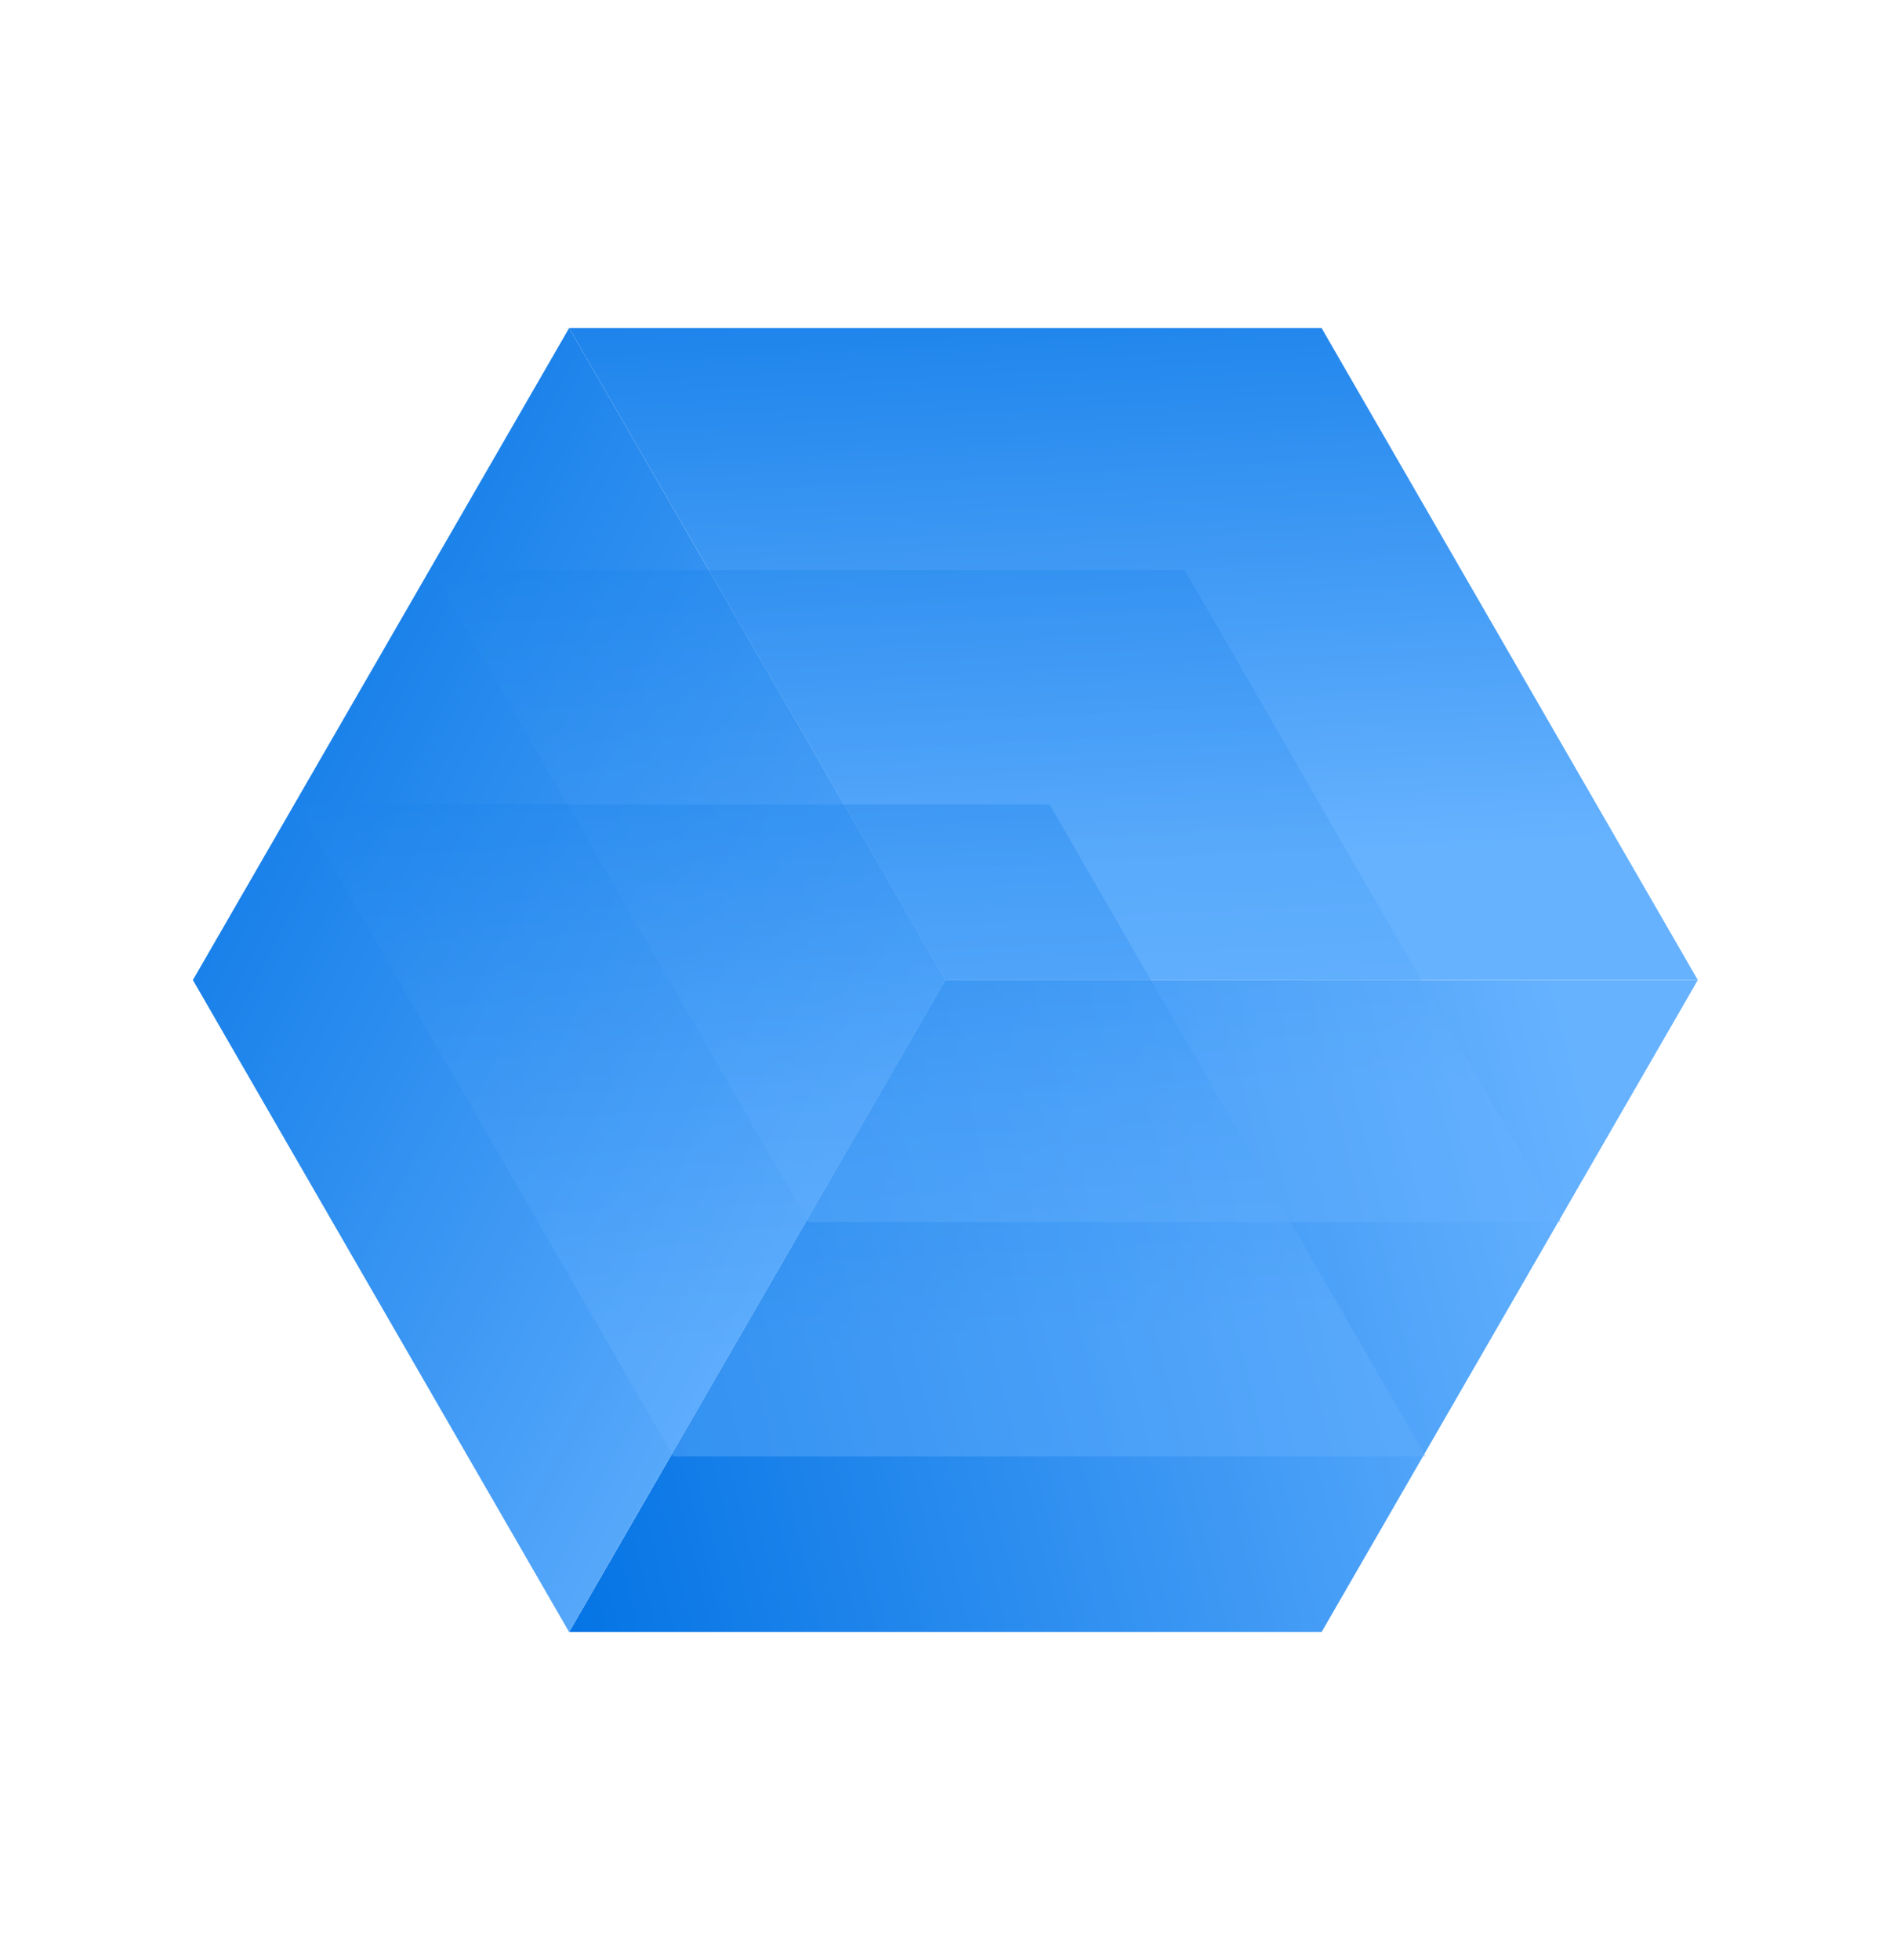
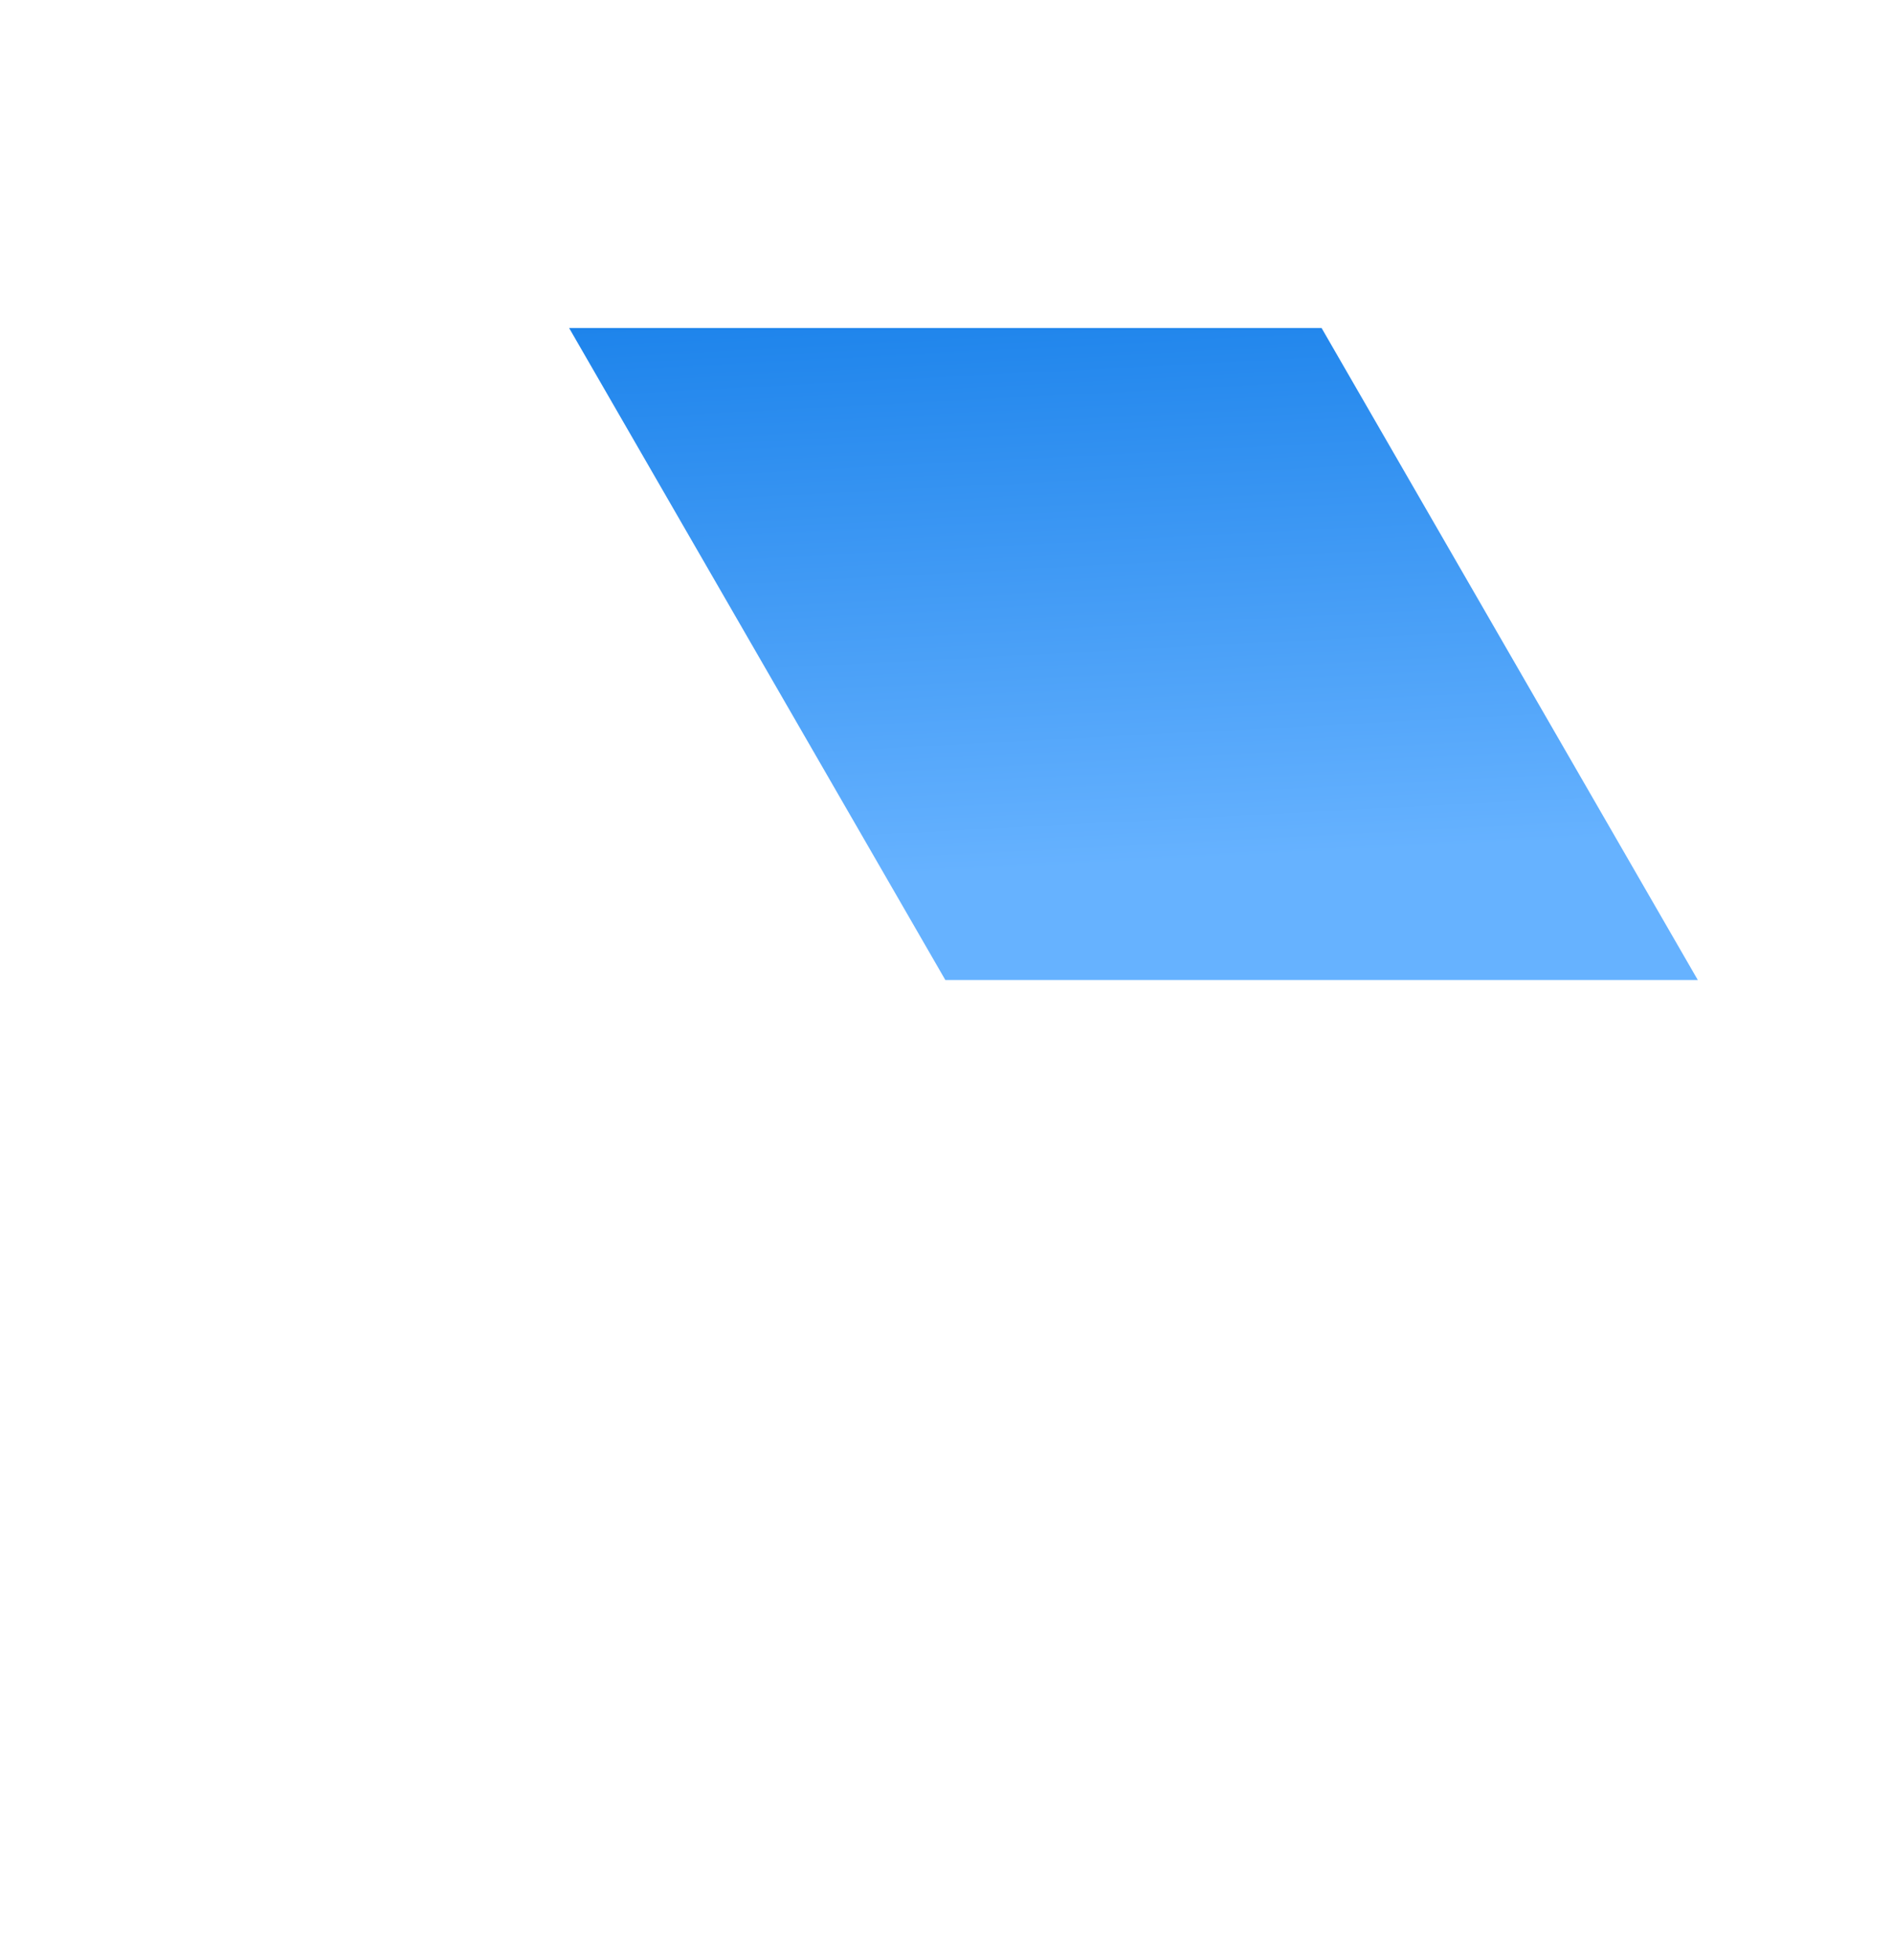
<svg xmlns="http://www.w3.org/2000/svg" width="316" height="327" viewBox="0 0 316 327" fill="none">
-   <rect width="125.61" height="125.61" transform="matrix(1 0 -0.5 0.866 157.809 163.508)" fill="url(#paint0_linear_137_11463)" />
-   <rect width="125.61" height="125.61" transform="matrix(0.5 0.866 -0.5 0.866 95.004 54.727)" fill="url(#paint1_linear_137_11463)" />
  <g style="mix-blend-mode:darken">
    <rect width="125.61" height="125.61" transform="matrix(1 2.98023e-08 0.5 0.866 95.004 54.727)" fill="url(#paint2_linear_137_11463)" />
  </g>
  <g style="mix-blend-mode:screen" opacity="0.4">
-     <rect width="125.61" height="125.61" transform="matrix(1 2.98023e-08 0.5 0.866 72.157 95.11)" fill="url(#paint3_linear_137_11463)" />
-   </g>
+     </g>
  <g style="mix-blend-mode:screen" opacity="0.4">
-     <rect width="125.61" height="125.61" transform="matrix(1 2.98023e-08 0.5 0.866 49.586 134.205)" fill="url(#paint4_linear_137_11463)" />
-   </g>
+     </g>
  <defs>
    <linearGradient id="paint0_linear_137_11463" x1="149.206" y1="65.888" x2="16.427" y2="160.544" gradientUnits="userSpaceOnUse">
      <stop stop-color="#66B2FF" />
      <stop offset="1" stop-color="#0071E3" />
    </linearGradient>
    <linearGradient id="paint1_linear_137_11463" x1="150.941" y1="-35.504" x2="-61.211" y2="-22.808" gradientUnits="userSpaceOnUse">
      <stop stop-color="#66B2FF" />
      <stop offset="1" stop-color="#0071E3" />
    </linearGradient>
    <linearGradient id="paint2_linear_137_11463" x1="99.933" y1="99.933" x2="91.246" y2="-48.755" gradientUnits="userSpaceOnUse">
      <stop stop-color="#66B2FF" />
      <stop offset="1" stop-color="#0071E3" />
    </linearGradient>
    <linearGradient id="paint3_linear_137_11463" x1="99.933" y1="99.933" x2="91.246" y2="-48.755" gradientUnits="userSpaceOnUse">
      <stop stop-color="#66B2FF" />
      <stop offset="1" stop-color="#0071E3" />
    </linearGradient>
    <linearGradient id="paint4_linear_137_11463" x1="99.933" y1="99.933" x2="91.246" y2="-48.755" gradientUnits="userSpaceOnUse">
      <stop stop-color="#66B2FF" />
      <stop offset="1" stop-color="#0071E3" />
    </linearGradient>
  </defs>
</svg>